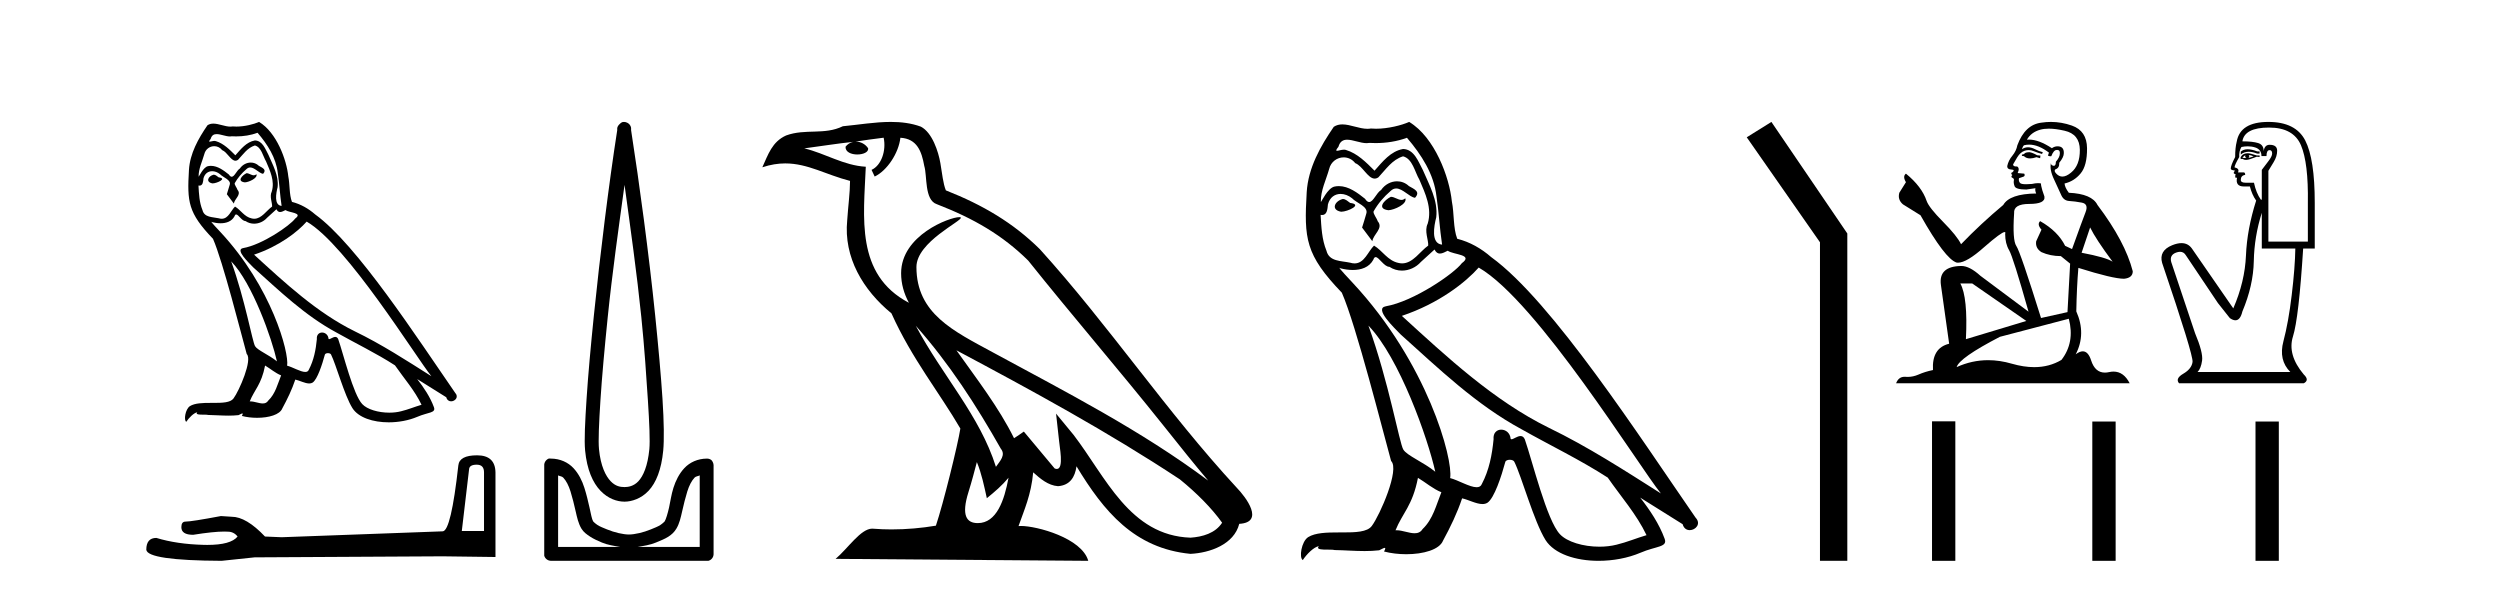
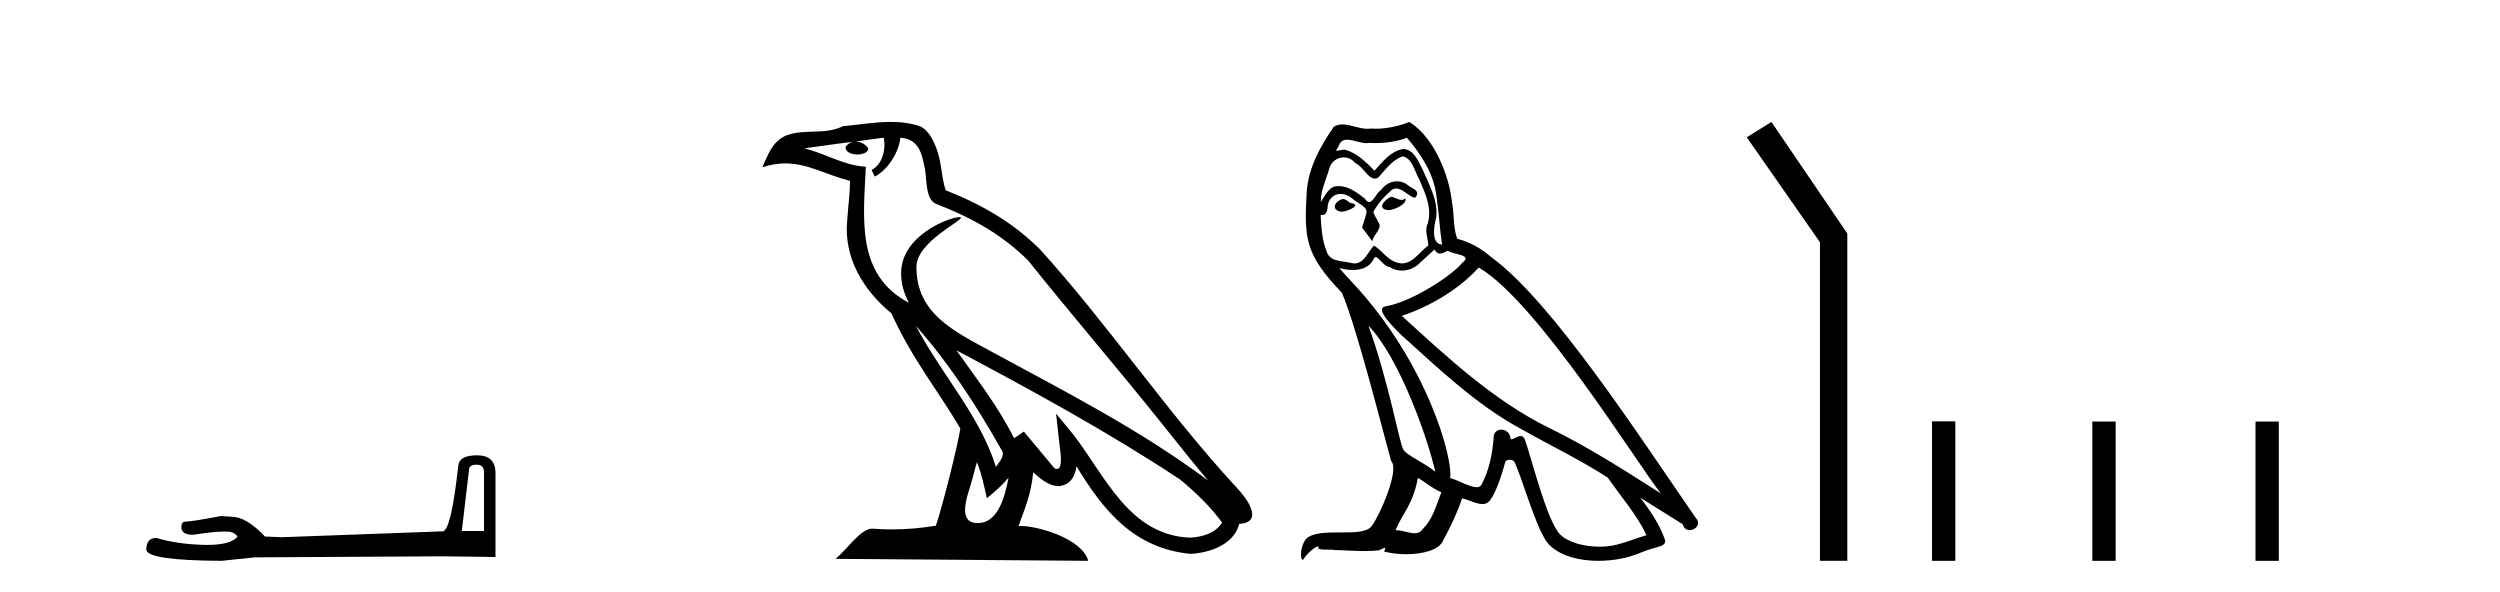
<svg xmlns="http://www.w3.org/2000/svg" width="173.0" height="41.0">
-   <path d="M 17.061 11.984 C 16.749 12.134 16.368 12.55 16.946 12.62 C 17.223 12.608 17.859 12.319 17.743 12.053 L 17.743 12.053 C 17.683 12.11 17.622 12.131 17.561 12.131 C 17.397 12.131 17.229 11.984 17.061 11.984 ZM 14.785 12.088 C 14.404 12.18 14.207 12.596 14.693 12.689 C 14.7 12.69 14.709 12.69 14.718 12.69 C 14.997 12.69 15.759 12.351 15.132 12.273 C 15.028 12.204 14.924 12.088 14.785 12.088 ZM 17.824 9.188 C 18.506 9.985 19.106 10.909 19.222 11.973 C 19.338 12.735 19.372 13.498 19.488 14.249 C 18.945 14.203 19.106 13.359 19.21 12.955 C 19.303 12.157 18.875 11.418 18.575 10.713 C 18.367 10.332 18.171 9.731 17.639 9.719 C 17.05 9.823 16.668 10.32 16.287 10.748 C 15.894 10.355 15.478 9.927 14.935 9.766 C 14.907 9.755 14.875 9.751 14.841 9.751 C 14.72 9.751 14.577 9.805 14.512 9.805 C 14.455 9.805 14.456 9.765 14.577 9.615 C 14.65 9.356 14.803 9.28 14.991 9.28 C 15.266 9.28 15.618 9.443 15.915 9.443 C 15.959 9.443 16.003 9.439 16.044 9.431 C 16.142 9.436 16.24 9.439 16.338 9.439 C 16.843 9.439 17.35 9.362 17.824 9.188 ZM 17.639 10.066 C 18.09 10.182 18.194 10.805 18.413 11.175 C 18.69 11.822 19.026 12.527 18.806 13.255 C 18.633 13.602 18.852 14.041 18.829 14.295 C 18.444 14.566 18.105 15.137 17.594 15.137 C 17.538 15.137 17.48 15.13 17.419 15.115 C 16.911 15.011 16.657 14.526 16.264 14.295 C 15.98 14.569 15.811 15.138 15.343 15.138 C 15.278 15.138 15.208 15.128 15.132 15.104 C 14.704 15.011 14.138 15.058 14.011 14.538 C 13.791 14.006 13.768 13.417 13.734 12.839 L 13.734 12.839 C 13.759 12.844 13.782 12.846 13.804 12.846 C 14.038 12.846 14.059 12.575 14.08 12.342 C 14.17 12.004 14.412 11.847 14.681 11.847 C 14.863 11.847 15.057 11.918 15.224 12.053 C 15.421 12.273 16.021 12.446 15.894 12.793 C 15.836 13.001 15.767 13.22 15.698 13.44 L 16.183 14.087 C 16.229 13.752 16.726 13.475 16.437 13.14 C 16.391 12.989 16.218 12.793 16.241 12.677 C 16.449 12.308 16.726 11.984 17.05 11.707 C 17.137 11.622 17.226 11.588 17.315 11.588 C 17.624 11.588 17.936 11.994 18.205 12.03 C 18.471 11.741 18.182 11.626 17.916 11.476 C 17.752 11.32 17.553 11.249 17.354 11.249 C 17.065 11.249 16.777 11.4 16.599 11.661 C 16.38 11.792 16.227 12.231 16.034 12.231 C 15.973 12.231 15.909 12.187 15.836 12.076 C 15.484 11.794 15.061 11.477 14.598 11.477 C 14.53 11.477 14.462 11.484 14.392 11.499 C 14.065 11.566 13.771 12.228 13.746 12.228 C 13.746 12.228 13.745 12.228 13.745 12.227 C 13.734 11.684 13.988 11.198 14.138 10.667 C 14.222 10.318 14.521 10.116 14.826 10.116 C 15.026 10.116 15.228 10.202 15.374 10.39 C 15.718 10.517 15.97 11.122 16.294 11.122 C 16.351 11.122 16.41 11.103 16.472 11.06 C 16.83 10.678 17.119 10.228 17.639 10.066 ZM 15.998 18.085 C 17.466 19.599 18.818 23.435 19.164 25.006 C 18.598 24.544 17.824 24.243 17.651 23.955 C 17.466 23.654 16.957 20.731 15.998 18.085 ZM 21.221 15.335 C 23.994 16.929 28.824 24.775 29.852 26.034 C 28.119 24.937 26.409 23.827 24.549 22.926 C 21.937 21.644 19.707 19.564 17.581 17.623 C 19.338 17.033 20.597 16.04 21.221 15.335 ZM 18.344 25.295 C 18.714 25.514 19.049 25.815 19.453 25.977 C 19.21 26.577 19.06 27.248 18.563 27.721 C 18.47 27.871 18.337 27.919 18.185 27.919 C 17.922 27.919 17.603 27.777 17.336 27.777 C 17.317 27.777 17.299 27.778 17.281 27.779 C 17.604 26.97 18.09 26.612 18.344 25.295 ZM 19.13 14.48 C 19.199 14.625 19.289 14.672 19.384 14.672 C 19.508 14.672 19.642 14.59 19.753 14.538 C 20.031 14.734 20.99 14.711 20.424 15.127 C 20.065 15.612 18.151 16.936 16.821 17.169 C 16.247 17.27 17.211 18.177 17.523 18.501 C 19.326 20.118 21.094 21.829 23.255 22.996 C 24.606 23.758 26.028 24.44 27.333 25.283 C 27.957 26.185 28.697 27.017 29.17 28.01 C 28.697 28.149 28.235 28.345 27.749 28.461 C 27.493 28.526 27.216 28.556 26.938 28.556 C 26.175 28.556 25.407 28.328 25.069 27.964 C 24.445 27.305 23.763 24.498 23.405 23.469 C 23.354 23.354 23.282 23.315 23.203 23.315 C 23.047 23.315 22.866 23.468 22.777 23.468 C 22.759 23.468 22.744 23.461 22.735 23.446 C 22.711 23.162 22.493 23.011 22.288 23.011 C 22.086 23.011 21.897 23.159 21.926 23.469 C 21.856 24.197 21.718 24.925 21.371 25.584 C 21.329 25.696 21.24 25.739 21.123 25.739 C 20.795 25.739 20.244 25.4 19.869 25.306 C 20.019 24.417 18.806 19.864 15.247 16.051 C 15.123 15.917 14.58 15.345 14.628 15.345 C 14.633 15.345 14.647 15.353 14.669 15.37 C 14.852 15.417 15.057 15.45 15.26 15.45 C 15.65 15.45 16.032 15.33 16.229 14.965 C 16.259 14.875 16.297 14.84 16.341 14.84 C 16.499 14.84 16.739 15.3 16.992 15.3 C 17.176 15.423 17.381 15.479 17.585 15.479 C 17.92 15.479 18.253 15.328 18.482 15.069 C 18.702 14.873 18.91 14.676 19.13 14.48 ZM 17.928 8.437 C 17.565 8.598 16.929 8.76 16.358 8.76 C 16.275 8.76 16.193 8.756 16.114 8.749 C 16.06 8.759 16.005 8.763 15.949 8.763 C 15.56 8.763 15.141 8.554 14.765 8.554 C 14.622 8.554 14.485 8.584 14.357 8.668 C 13.722 9.592 13.144 10.621 13.075 11.765 C 12.948 13.96 13.006 14.722 14.739 16.525 C 15.421 18.073 16.692 23.123 17.073 24.498 C 17.489 24.891 16.553 27.04 16.16 27.571 C 15.946 27.866 15.383 27.88 14.778 27.88 C 14.712 27.88 14.646 27.88 14.579 27.88 C 14.035 27.88 13.484 27.892 13.144 28.103 C 12.821 28.311 12.705 29.085 12.89 29.189 C 13.063 28.923 13.41 28.565 13.653 28.53 L 13.653 28.53 C 13.422 28.773 14.23 28.657 14.404 28.715 C 14.871 28.723 15.344 28.762 15.818 28.762 C 16.047 28.762 16.277 28.753 16.507 28.727 C 16.611 28.681 16.722 28.61 16.771 28.61 C 16.809 28.61 16.808 28.653 16.738 28.784 C 17.065 28.87 17.432 28.912 17.792 28.912 C 18.6 28.912 19.366 28.696 19.534 28.264 C 19.881 27.629 20.204 26.959 20.435 26.266 C 20.73 26.328 21.101 26.536 21.398 26.536 C 21.485 26.536 21.566 26.518 21.637 26.473 C 21.96 26.254 22.295 25.226 22.48 24.544 C 22.498 24.473 22.594 24.438 22.692 24.438 C 22.785 24.438 22.88 24.47 22.908 24.532 C 23.255 25.226 23.832 27.352 24.387 28.241 C 24.805 28.901 25.82 29.225 26.899 29.225 C 27.578 29.225 28.283 29.097 28.882 28.842 C 29.633 28.519 30.187 28.588 30.025 28.172 C 29.771 27.479 29.332 26.82 28.87 26.231 L 28.87 26.231 C 29.54 26.647 30.21 27.074 30.881 27.49 C 30.936 27.692 31.075 27.772 31.217 27.772 C 31.49 27.772 31.774 27.475 31.493 27.178 C 28.87 23.388 24.699 16.929 21.81 14.838 C 21.348 14.434 20.805 14.122 20.204 13.971 C 20.008 13.463 20.065 12.781 19.95 12.204 C 19.834 11.06 19.141 9.165 17.928 8.437 Z" style="fill:#000000;stroke:none" />
  <path d="M 32.99 32.156 Q 33.494 32.156 33.494 32.685 L 33.494 36.744 L 31.957 36.744 L 32.461 32.468 Q 32.485 32.156 32.99 32.156 ZM 33.014 31.508 Q 31.789 31.508 31.717 32.204 Q 31.212 36.744 30.636 36.768 L 19.491 37.176 L 18.338 37.128 Q 17.041 35.759 16.033 35.759 Q 15.672 35.735 15.288 35.711 Q 13.247 36.095 12.838 36.095 Q 12.55 36.095 12.55 36.48 Q 12.55 37.008 13.367 37.008 Q 14.769 36.784 15.518 36.784 Q 15.654 36.784 15.768 36.792 Q 16.177 36.792 16.441 37.128 Q 15.973 37.708 14.345 37.708 Q 14.219 37.708 14.087 37.704 Q 12.238 37.656 10.821 37.224 Q 10.124 37.224 10.124 38.041 Q 10.196 38.785 15.336 38.809 L 17.618 38.569 L 30.636 38.497 L 34.287 38.545 L 34.287 32.685 Q 34.263 31.508 33.014 31.508 Z" style="fill:#000000;stroke:none" />
-   <path d="M 43.218 12.794 C 43.631 15.813 44.07 18.91 44.379 21.936 C 44.598 24.077 44.73 26.089 44.834 27.694 C 44.938 29.3 44.989 30.514 44.935 31.079 C 44.821 32.26 44.508 32.946 44.177 33.301 C 43.846 33.656 43.456 33.705 43.218 33.705 C 42.926 33.705 42.595 33.654 42.258 33.301 C 41.92 32.948 41.563 32.26 41.45 31.079 C 41.395 30.514 41.447 29.3 41.551 27.694 C 41.654 26.089 41.837 24.077 42.056 21.936 C 42.365 18.908 42.804 15.814 43.218 12.794 ZM 43.179 8.437 C 43.141 8.437 43.103 8.441 43.066 8.45 C 43.01 8.474 42.958 8.508 42.914 8.551 C 42.876 8.58 42.842 8.614 42.813 8.652 C 42.764 8.711 42.73 8.78 42.712 8.854 C 42.706 8.898 42.719 8.962 42.712 9.006 C 42.129 12.756 41.53 17.586 41.096 21.835 C 40.877 23.985 40.696 25.97 40.591 27.593 C 40.486 29.217 40.421 30.462 40.49 31.18 C 40.618 32.508 41.022 33.405 41.551 33.958 C 42.079 34.511 42.702 34.715 43.218 34.715 C 43.705 34.715 44.37 34.509 44.884 33.958 C 45.399 33.406 45.767 32.508 45.895 31.18 C 45.964 30.462 45.949 29.217 45.844 27.593 C 45.739 25.97 45.558 23.985 45.339 21.835 C 44.905 17.586 44.255 12.756 43.672 9.006 C 43.665 8.962 43.679 8.898 43.672 8.854 C 43.664 8.801 43.647 8.75 43.622 8.703 C 43.576 8.617 43.506 8.546 43.42 8.501 C 43.346 8.458 43.263 8.437 43.179 8.437 ZM 38.621 32.897 C 38.725 32.954 38.888 32.956 38.975 33.049 C 39.184 33.273 39.348 33.591 39.48 34.008 C 39.611 34.425 39.733 34.928 39.833 35.372 C 39.934 35.816 40.021 36.225 40.237 36.584 C 40.384 36.827 40.606 36.985 40.844 37.14 C 41.081 37.294 41.351 37.419 41.652 37.544 C 42.057 37.712 42.484 37.774 42.914 37.847 L 38.621 37.847 L 38.621 32.897 ZM 48.42 32.897 L 48.42 37.847 L 44.127 37.847 C 44.557 37.774 44.984 37.712 45.389 37.544 C 45.69 37.419 46.01 37.294 46.248 37.14 C 46.486 36.985 46.657 36.827 46.804 36.584 C 47.02 36.225 47.107 35.816 47.208 35.372 C 47.308 34.928 47.43 34.425 47.561 34.008 C 47.693 33.591 47.857 33.273 48.066 33.049 C 48.153 32.956 48.316 32.954 48.42 32.897 ZM 38.04 31.729 C 38.015 31.729 37.99 31.731 37.964 31.735 C 37.908 31.759 37.857 31.793 37.813 31.836 C 37.728 31.916 37.674 32.023 37.661 32.139 C 37.661 32.156 37.661 32.173 37.661 32.19 L 37.661 38.352 C 37.658 38.386 37.658 38.42 37.661 38.453 C 37.719 38.658 37.903 38.801 38.116 38.807 L 48.925 38.807 C 48.942 38.808 48.959 38.809 48.976 38.809 C 48.993 38.809 49.009 38.808 49.026 38.807 C 49.231 38.749 49.374 38.565 49.38 38.352 L 49.38 32.19 C 49.378 32.12 49.36 32.051 49.329 31.988 C 49.305 31.931 49.271 31.88 49.228 31.836 C 49.143 31.771 49.039 31.735 48.932 31.735 C 48.93 31.735 48.927 31.735 48.925 31.735 C 48.277 31.735 47.724 32.001 47.359 32.392 C 46.995 32.782 46.756 33.268 46.602 33.756 C 46.448 34.243 46.395 34.694 46.299 35.119 C 46.202 35.545 46.086 35.929 45.996 36.079 C 45.992 36.085 45.865 36.22 45.693 36.332 C 45.52 36.444 45.291 36.529 45.036 36.635 C 44.526 36.847 43.914 36.988 43.521 36.988 C 43.127 36.988 42.515 36.847 42.005 36.635 C 41.75 36.529 41.521 36.444 41.349 36.332 C 41.176 36.22 41.049 36.085 41.046 36.079 C 40.955 35.929 40.889 35.545 40.793 35.119 C 40.697 34.694 40.594 34.243 40.439 33.756 C 40.285 33.268 40.046 32.782 39.682 32.392 C 39.318 32.001 38.764 31.735 38.116 31.735 C 38.091 31.731 38.066 31.729 38.04 31.729 Z" style="fill:#000000;stroke:none" />
  <path d="M 63.37 22.54 L 63.37 22.54 C 65.664 25.118 67.564 28.06 69.256 31.048 C 69.612 31.486 69.212 31.888 68.918 32.305 C 67.803 28.763 65.235 26.03 63.37 22.54 ZM 61.149 9.529 C 61.341 10.422 60.988 11.451 60.311 11.755 L 60.528 12.217 C 61.373 11.815 62.186 10.612 62.307 9.532 C 63.461 9.601 63.777 10.47 63.958 11.479 C 64.174 12.168 63.954 13.841 64.828 14.13 C 67.408 15.129 69.381 16.285 71.151 18.031 C 74.206 21.852 77.398 25.552 80.453 29.376 C 81.64 30.865 82.726 32.228 83.607 33.257 C 78.968 29.789 73.784 27.136 68.699 24.38 C 65.996 22.911 63.417 21.71 63.417 18.477 C 63.417 16.738 66.621 15.281 66.489 15.055 C 66.477 15.035 66.44 15.026 66.382 15.026 C 65.724 15.026 62.357 16.274 62.357 18.907 C 62.357 19.637 62.553 20.313 62.892 20.944 C 62.887 20.944 62.882 20.943 62.877 20.943 C 59.184 18.986 59.77 15.028 59.913 11.538 C 58.379 11.453 57.114 10.616 55.657 10.267 C 56.788 10.121 57.914 9.933 59.047 9.816 L 59.047 9.816 C 58.835 9.858 58.64 9.982 58.511 10.154 C 58.492 10.526 58.913 10.69 59.323 10.69 C 59.724 10.69 60.114 10.534 60.076 10.264 C 59.895 9.982 59.565 9.799 59.228 9.799 C 59.218 9.799 59.208 9.799 59.198 9.799 C 59.762 9.719 60.512 9.599 61.149 9.529 ZM 67.599 31.976 C 67.93 32.78 68.102 33.632 68.289 34.476 C 68.827 34.04 69.348 33.593 69.79 33.06 L 69.79 33.06 C 69.502 34.623 68.966 36.199 67.664 36.199 C 66.877 36.199 66.512 35.667 67.017 34.054 C 67.255 33.293 67.444 32.566 67.599 31.976 ZM 66.185 24.242 L 66.185 24.242 C 71.451 27.047 76.665 29.879 81.646 33.171 C 82.819 34.122 83.864 35.181 84.571 36.172 C 84.102 36.901 83.209 37.152 82.383 37.207 C 78.167 37.06 76.517 32.996 74.291 30.093 L 73.079 28.622 L 73.288 30.507 C 73.303 30.846 73.65 32.452 73.132 32.452 C 73.088 32.452 73.038 32.44 72.98 32.415 L 70.85 29.865 C 70.622 30.015 70.407 30.186 70.172 30.325 C 69.116 28.187 67.569 26.196 66.185 24.242 ZM 61.641 8.437 C 60.534 8.437 59.4 8.636 58.325 8.736 C 57.043 9.361 55.745 8.884 54.4 9.373 C 53.429 9.809 53.156 10.693 52.754 11.576 C 53.327 11.386 53.848 11.308 54.339 11.308 C 55.905 11.308 57.167 12.097 58.823 12.518 C 58.82 13.349 58.689 14.292 58.627 15.242 C 58.371 17.816 59.727 20.076 61.689 21.685 C 63.094 24.814 65.038 27.214 66.457 29.655 C 66.288 30.752 65.267 34.89 64.764 36.376 C 63.779 36.542 62.727 36.636 61.692 36.636 C 61.275 36.636 60.86 36.62 60.454 36.588 C 60.422 36.584 60.391 36.582 60.359 36.582 C 59.561 36.582 58.684 37.945 57.824 38.673 L 75.308 38.809 C 74.862 37.233 71.756 36.397 70.652 36.397 C 70.588 36.397 70.531 36.399 70.482 36.405 C 70.872 35.29 71.358 34.243 71.496 32.686 C 71.984 33.123 72.531 33.595 73.214 33.644 C 74.05 33.582 74.388 33.011 74.494 32.267 C 76.386 35.396 78.502 37.951 82.383 38.327 C 83.724 38.261 85.395 37.675 85.756 36.25 C 87.535 36.149 86.231 34.416 85.571 33.737 C 80.73 28.498 76.735 22.517 71.952 17.238 C 70.11 15.421 68.03 14.192 65.454 13.173 C 65.262 12.702 65.2 12.032 65.075 11.295 C 64.939 10.491 64.51 9.174 63.725 8.765 C 63.057 8.519 62.355 8.437 61.641 8.437 Z" style="fill:#000000;stroke:none" />
  <path d="M 96.248 13.619 C 95.792 13.839 95.235 14.447 96.079 14.548 C 96.485 14.531 97.413 14.109 97.244 13.721 L 97.244 13.721 C 97.157 13.804 97.068 13.834 96.978 13.834 C 96.739 13.834 96.494 13.619 96.248 13.619 ZM 92.922 13.771 C 92.365 13.906 92.078 14.514 92.787 14.649 C 92.799 14.65 92.811 14.651 92.825 14.651 C 93.232 14.651 94.345 14.156 93.429 14.042 C 93.277 13.94 93.125 13.771 92.922 13.771 ZM 97.362 9.534 C 98.358 10.699 99.236 12.049 99.405 13.603 C 99.574 14.717 99.625 15.831 99.793 16.928 C 99 16.861 99.236 15.628 99.388 15.038 C 99.523 13.873 98.899 12.792 98.46 11.762 C 98.156 11.205 97.869 10.328 97.092 10.311 C 96.231 10.463 95.674 11.189 95.117 11.813 C 94.543 11.239 93.935 10.615 93.142 10.378 C 93.101 10.363 93.054 10.357 93.005 10.357 C 92.827 10.357 92.619 10.435 92.523 10.435 C 92.44 10.435 92.441 10.377 92.619 10.159 C 92.726 9.78 92.948 9.668 93.224 9.668 C 93.626 9.668 94.14 9.907 94.573 9.907 C 94.638 9.907 94.702 9.901 94.763 9.889 C 94.905 9.897 95.048 9.901 95.191 9.901 C 95.929 9.901 96.669 9.789 97.362 9.534 ZM 97.092 10.817 C 97.751 10.986 97.903 11.898 98.223 12.438 C 98.628 13.383 99.118 14.413 98.797 15.476 C 98.544 15.983 98.865 16.624 98.831 16.996 C 98.268 17.391 97.774 18.226 97.026 18.226 C 96.945 18.226 96.86 18.216 96.772 18.194 C 96.029 18.042 95.657 17.333 95.083 16.996 C 94.668 17.397 94.422 18.228 93.737 18.228 C 93.643 18.228 93.541 18.212 93.429 18.178 C 92.804 18.042 91.977 18.11 91.791 17.35 C 91.471 16.574 91.437 15.713 91.386 14.869 L 91.386 14.869 C 91.423 14.876 91.458 14.879 91.489 14.879 C 91.831 14.879 91.862 14.483 91.893 14.143 C 92.024 13.649 92.378 13.42 92.771 13.42 C 93.036 13.42 93.319 13.524 93.564 13.721 C 93.851 14.042 94.729 14.295 94.543 14.801 C 94.459 15.105 94.357 15.426 94.256 15.747 L 94.965 16.692 C 95.033 16.202 95.759 15.797 95.337 15.308 C 95.269 15.088 95.016 14.801 95.05 14.632 C 95.353 14.092 95.759 13.619 96.231 13.214 C 96.359 13.09 96.489 13.042 96.618 13.042 C 97.071 13.042 97.526 13.635 97.919 13.687 C 98.308 13.265 97.886 13.096 97.497 12.877 C 97.257 12.65 96.966 12.546 96.676 12.546 C 96.254 12.546 95.833 12.766 95.573 13.147 C 95.252 13.339 95.029 13.98 94.747 13.98 C 94.659 13.98 94.564 13.917 94.459 13.755 C 93.944 13.342 93.326 12.879 92.65 12.879 C 92.551 12.879 92.45 12.889 92.349 12.91 C 91.871 13.009 91.441 13.976 91.405 13.976 C 91.404 13.976 91.404 13.975 91.403 13.974 C 91.386 13.181 91.758 12.472 91.977 11.695 C 92.1 11.185 92.537 10.89 92.983 10.89 C 93.274 10.89 93.57 11.016 93.783 11.29 C 94.286 11.476 94.654 12.359 95.127 12.359 C 95.21 12.359 95.296 12.332 95.387 12.269 C 95.911 11.712 96.333 11.053 97.092 10.817 ZM 94.695 22.533 C 96.839 24.744 98.814 30.349 99.321 32.645 C 98.493 31.97 97.362 31.531 97.109 31.109 C 96.839 30.67 96.096 26.399 94.695 22.533 ZM 102.326 18.515 C 106.377 20.845 113.434 32.307 114.936 34.148 C 112.404 32.544 109.905 30.923 107.187 29.606 C 103.372 27.733 100.114 24.694 97.008 21.858 C 99.574 20.997 101.414 19.545 102.326 18.515 ZM 98.122 33.067 C 98.662 33.388 99.152 33.827 99.743 34.063 C 99.388 34.941 99.169 35.92 98.443 36.612 C 98.306 36.832 98.112 36.901 97.89 36.901 C 97.506 36.901 97.039 36.694 96.649 36.694 C 96.622 36.694 96.595 36.695 96.569 36.697 C 97.042 35.515 97.751 34.992 98.122 33.067 ZM 99.27 17.266 C 99.372 17.478 99.503 17.547 99.641 17.547 C 99.823 17.547 100.019 17.427 100.182 17.35 C 100.587 17.637 101.988 17.604 101.161 18.211 C 100.637 18.92 97.84 20.854 95.898 21.195 C 95.059 21.342 96.468 22.668 96.923 23.141 C 99.557 25.504 102.14 28.003 105.297 29.708 C 107.272 30.822 109.348 31.818 111.256 33.05 C 112.168 34.367 113.248 35.582 113.94 37.034 C 113.248 37.237 112.573 37.524 111.864 37.693 C 111.49 37.787 111.084 37.831 110.678 37.831 C 109.563 37.831 108.442 37.499 107.947 36.967 C 107.036 36.005 106.04 31.902 105.516 30.4 C 105.442 30.231 105.336 30.174 105.222 30.174 C 104.994 30.174 104.729 30.397 104.599 30.397 C 104.572 30.397 104.551 30.388 104.537 30.366 C 104.503 29.95 104.184 29.731 103.885 29.731 C 103.589 29.731 103.313 29.946 103.355 30.4 C 103.254 31.463 103.051 32.527 102.545 33.489 C 102.483 33.653 102.353 33.716 102.183 33.716 C 101.703 33.716 100.898 33.221 100.35 33.084 C 100.57 31.784 98.797 25.133 93.598 19.562 C 93.416 19.365 92.624 18.53 92.693 18.53 C 92.701 18.53 92.721 18.541 92.754 18.566 C 93.02 18.635 93.32 18.683 93.616 18.683 C 94.186 18.683 94.744 18.508 95.033 17.975 C 95.077 17.843 95.132 17.792 95.196 17.792 C 95.427 17.792 95.777 18.464 96.147 18.464 C 96.415 18.643 96.715 18.726 97.014 18.726 C 97.503 18.726 97.989 18.504 98.325 18.127 C 98.645 17.84 98.949 17.553 99.27 17.266 ZM 97.514 8.437 C 96.984 8.673 96.055 8.908 95.221 8.908 C 95.099 8.908 94.98 8.903 94.864 8.893 C 94.785 8.907 94.704 8.913 94.623 8.913 C 94.055 8.913 93.443 8.608 92.893 8.608 C 92.684 8.608 92.484 8.652 92.298 8.774 C 91.369 10.125 90.525 11.627 90.424 13.299 C 90.238 16.506 90.323 17.62 92.855 20.254 C 93.851 22.516 95.708 29.893 96.265 31.902 C 96.873 32.476 95.505 35.616 94.931 36.393 C 94.619 36.823 93.796 36.844 92.912 36.844 C 92.816 36.844 92.719 36.844 92.622 36.844 C 91.827 36.844 91.022 36.861 90.525 37.169 C 90.053 37.473 89.884 38.604 90.154 38.756 C 90.407 38.368 90.914 37.845 91.268 37.794 L 91.268 37.794 C 90.93 38.148 92.112 37.98 92.365 38.064 C 93.048 38.075 93.739 38.133 94.432 38.133 C 94.767 38.133 95.102 38.119 95.438 38.081 C 95.59 38.014 95.752 37.911 95.824 37.911 C 95.879 37.911 95.879 37.973 95.775 38.165 C 96.253 38.29 96.79 38.352 97.315 38.352 C 98.496 38.352 99.615 38.037 99.861 37.406 C 100.367 36.477 100.84 35.498 101.178 34.485 C 101.609 34.577 102.151 34.88 102.585 34.88 C 102.712 34.88 102.83 34.854 102.933 34.789 C 103.406 34.468 103.896 32.966 104.166 31.97 C 104.192 31.866 104.332 31.816 104.474 31.816 C 104.611 31.816 104.749 31.862 104.79 31.953 C 105.297 32.966 106.141 36.072 106.951 37.372 C 107.562 38.335 109.045 38.809 110.621 38.809 C 111.614 38.809 112.644 38.622 113.518 38.25 C 114.615 37.777 115.426 37.878 115.189 37.271 C 114.818 36.258 114.176 35.295 113.501 34.435 L 113.501 34.435 C 114.48 35.042 115.459 35.667 116.439 36.275 C 116.519 36.569 116.722 36.686 116.93 36.686 C 117.329 36.686 117.745 36.252 117.333 35.819 C 113.501 30.282 107.407 20.845 103.187 17.789 C 102.511 17.198 101.718 16.743 100.84 16.523 C 100.553 15.78 100.637 14.784 100.469 13.94 C 100.3 12.269 99.287 9.5 97.514 8.437 Z" style="fill:#000000;stroke:none" />
  <path d="M 122.581 8.437 L 120.875 9.501 L 125.942 16.765 L 125.942 38.809 L 127.834 38.809 L 127.834 16.157 L 122.581 8.437 Z" style="fill:#000000;stroke:none" />
-   <path d="M 140.446 10.532 Q 140.191 10.532 140.11 10.613 Q 140.039 10.694 139.917 10.694 L 139.917 10.786 L 140.059 10.806 Q 140.217 10.964 140.479 10.964 Q 140.673 10.964 140.924 10.877 L 141.178 10.949 L 141.198 10.766 L 140.975 10.745 Q 140.649 10.562 140.446 10.532 ZM 141.778 8.903 Q 142.247 8.903 142.867 9.046 Q 143.914 9.28 143.925 10.369 Q 143.935 11.447 143.314 11.946 Q 142.986 12.219 142.717 12.219 Q 142.485 12.219 142.297 12.017 Q 142.114 11.834 142.226 11.722 Q 142.521 11.63 142.5 11.264 Q 142.816 10.877 142.816 10.603 Q 142.835 10.124 142.376 10.124 Q 142.357 10.124 142.338 10.125 Q 142.134 10.145 141.992 10.257 Q 141.092 9.66 140.407 9.66 Q 140.334 9.66 140.262 9.667 L 140.262 9.667 Q 140.557 9.148 141.188 8.975 Q 141.445 8.903 141.778 8.903 ZM 144.637 15.74 Q 145.033 16.554 146.193 18.11 Q 145.756 17.815 144.047 17.49 L 144.637 15.74 ZM 140.419 10.008 Q 141.06 10.008 141.788 10.562 L 141.717 10.766 Q 141.803 10.815 141.883 10.815 Q 141.918 10.815 141.951 10.806 Q 142.114 10.379 142.317 10.379 Q 142.342 10.376 142.364 10.376 Q 142.559 10.376 142.541 10.623 Q 142.541 10.877 142.266 11.193 Q 142.266 11.474 142.13 11.474 Q 142.108 11.474 142.083 11.467 Q 141.9 11.427 141.931 11.264 L 141.931 11.264 Q 141.809 11.722 142.144 12.424 Q 142.47 13.136 142.643 13.512 Q 142.816 13.888 143.192 13.909 Q 143.569 13.929 144.057 14.021 Q 144.545 14.112 144.321 14.682 Q 144.098 15.252 143.385 17.235 L 142.907 17.011 Q 142.409 16.004 141.178 15.302 L 141.178 15.302 Q 140.944 15.526 141.27 15.892 L 140.903 16.696 Q 140.832 17.174 141.27 17.449 Q 141.88 17.723 142.612 17.723 L 143.253 18.242 L 143.07 21.599 L 141.239 22.006 Q 139.805 17.418 139.53 17.022 Q 139.255 16.625 139.377 14.753 Q 139.327 14.112 140.425 14.112 Q 141.565 14.112 141.473 13.593 L 141.331 13.176 Q 141.219 12.79 141.239 12.698 Q 141.15 12.674 141.031 12.674 Q 140.852 12.674 140.608 12.729 Q 140.378 12.749 140.211 12.749 Q 139.876 12.749 139.795 12.668 Q 139.672 12.546 139.713 12.332 L 140.039 12.22 Q 140.151 12.159 140.079 12.017 L 139.622 11.976 Q 139.784 11.63 139.581 11.518 Q 139.55 11.521 139.523 11.521 Q 139.306 11.521 139.306 11.376 Q 139.377 11.244 139.591 10.888 Q 139.805 10.532 140.11 10.43 Q 140.247 10.386 140.382 10.386 Q 140.558 10.386 140.73 10.46 Q 141.036 10.582 141.31 10.654 L 141.361 10.532 Q 141.107 10.471 140.832 10.328 Q 140.568 10.191 140.339 10.191 Q 140.11 10.191 139.917 10.328 Q 139.967 10.145 140.059 10.053 Q 140.235 10.008 140.419 10.008 ZM 136.478 19.616 L 140.222 22.21 L 136.041 23.471 Q 136.183 20.572 135.654 19.616 ZM 143.162 22.057 Q 143.589 23.695 142.653 24.905 Q 141.815 25.406 140.766 25.406 Q 140.045 25.406 139.225 25.17 Q 138.384 24.924 137.579 24.924 Q 136.455 24.924 135.4 25.404 Q 135.583 24.763 138.391 23.308 L 143.162 22.057 ZM 141.924 8.437 Q 141.598 8.437 141.27 8.487 Q 140.13 8.619 139.601 10.053 Q 139.53 10.44 139.255 10.776 Q 138.981 11.101 138.899 11.498 Q 138.899 11.722 139.184 11.732 Q 139.469 11.742 139.255 11.925 Q 139.164 11.946 139.184 12.017 Q 139.194 12.088 139.255 12.108 Q 139.123 12.251 139.255 12.302 Q 139.398 12.363 139.357 12.505 Q 139.327 12.658 139.408 12.881 Q 139.489 13.115 140.222 13.115 L 140.852 13.024 L 140.852 13.024 Q 140.812 13.176 140.903 13.39 Q 139.072 13.41 138.625 14.183 Q 137.089 15.465 135.705 16.9 Q 135.431 16.33 134.454 15.343 Q 133.488 14.367 133.325 13.909 Q 132.989 12.912 131.891 12.017 Q 131.646 12.2 131.891 12.607 L 131.433 13.339 Q 131.301 13.817 131.687 14.143 Q 132.277 14.499 132.898 14.896 Q 134.607 17.927 135.4 18.171 Q 135.444 18.178 135.492 18.178 Q 136.096 18.178 137.302 17.103 Q 138.498 16.058 138.721 16.058 Q 138.799 16.058 138.757 16.187 Q 138.757 16.849 139.032 17.317 Q 139.306 17.785 140.374 21.569 L 137.048 19.087 Q 136.295 18.405 135.726 18.405 Q 134.128 18.425 134.312 19.727 L 134.881 23.786 Q 133.671 24.081 133.762 25.607 Q 133.213 25.719 132.755 25.922 Q 132.385 26.082 132.009 26.082 Q 131.929 26.082 131.85 26.075 Q 131.822 26.073 131.796 26.073 Q 131.381 26.073 131.209 26.523 L 147.373 26.523 Q 146.961 25.714 146.255 25.714 Q 146.109 25.714 145.949 25.75 Q 145.795 25.784 145.658 25.784 Q 144.979 25.784 144.708 24.946 Q 144.507 24.312 144.129 24.312 Q 143.913 24.312 143.64 24.519 Q 144.372 23.105 143.68 21.548 Q 143.711 19.86 143.823 18.537 Q 146.213 19.29 146.986 19.29 Q 147.587 19.229 147.587 18.771 Q 147.058 16.716 145.145 14.183 Q 144.759 13.41 143.162 13.339 Q 142.887 12.973 142.867 12.698 Q 143.528 12.546 143.975 12.007 Q 144.433 11.467 144.423 10.257 Q 144.413 9.057 143.375 8.69 Q 142.657 8.437 141.924 8.437 Z" style="fill:#000000;stroke:none" />
-   <path d="M 155.538 10.329 Q 155.243 10.329 155.063 10.497 L 155.063 10.692 Q 155.291 10.501 155.61 10.501 Q 155.87 10.501 156.191 10.627 L 156.364 10.627 L 156.364 10.475 L 156.191 10.475 Q 155.814 10.329 155.538 10.329 ZM 155.605 10.735 Q 155.779 10.735 155.952 10.822 Q 155.844 10.866 155.584 10.931 Q 155.649 10.887 155.649 10.822 Q 155.649 10.779 155.605 10.735 ZM 155.389 10.757 Q 155.367 10.779 155.367 10.844 Q 155.367 10.887 155.454 10.931 Q 155.41 10.938 155.364 10.938 Q 155.273 10.938 155.172 10.909 Q 155.302 10.757 155.389 10.757 ZM 155.562 10.605 Q 155.15 10.605 155.042 10.931 L 155.063 10.996 L 155.193 10.996 Q 155.28 11.065 155.408 11.065 Q 155.441 11.065 155.475 11.061 Q 155.627 11.061 156.169 10.844 L 156.364 10.866 L 156.364 10.757 L 156.169 10.757 Q 155.714 10.605 155.562 10.605 ZM 155.543 10.125 Q 155.816 10.125 156.061 10.204 Q 156.494 10.345 156.494 10.801 L 156.841 10.801 Q 156.841 10.389 157.058 10.389 Q 157.232 10.389 157.232 10.627 Q 157.232 10.822 156.961 11.169 Q 156.69 11.516 156.516 11.755 L 156.516 13.815 L 156.451 13.815 Q 156.126 13.359 155.974 12.644 L 155.389 12.644 Q 155.063 12.644 155.063 12.449 Q 155.063 12.145 155.367 12.102 Q 155.367 11.928 155.258 11.928 L 154.868 11.928 Q 154.998 11.668 154.63 11.581 Q 154.63 11.429 154.955 10.866 Q 154.933 10.454 155.107 10.172 Q 155.333 10.125 155.543 10.125 ZM 157.015 8.827 Q 158.706 8.827 159.227 10.052 Q 159.747 11.278 159.704 14.032 L 159.704 16.721 L 156.972 16.721 L 156.972 11.82 Q 157.102 11.603 157.34 11.213 Q 157.579 10.822 157.579 10.432 Q 157.579 10.02 157.058 10.02 Q 156.711 10.02 156.646 10.454 Q 156.646 10.02 156.267 9.901 Q 155.887 9.781 155.172 9.781 Q 155.323 8.827 157.015 8.827 ZM 156.516 14.726 L 156.516 17.198 L 158.837 17.198 Q 158.815 18.521 158.587 20.418 Q 158.359 22.316 158.012 23.617 Q 157.666 24.918 158.49 25.742 L 152.071 25.742 Q 152.309 25.503 152.385 24.95 Q 152.461 24.397 151.897 23.053 L 150.249 18.13 Q 150.119 17.653 150.585 17.48 Q 150.734 17.424 150.858 17.424 Q 151.121 17.424 151.268 17.675 L 153.48 20.971 L 154.304 22.012 Q 154.521 22.164 154.69 22.164 Q 155.027 22.164 155.172 21.557 Q 155.931 19.757 155.963 18.065 Q 155.996 16.374 156.516 14.726 ZM 156.972 8.437 Q 155.02 8.437 154.781 9.803 Q 154.673 10.215 154.673 10.866 Q 154.369 11.451 154.369 11.668 Q 154.369 11.776 154.651 11.798 L 154.564 11.972 Q 154.63 12.058 154.716 12.058 Q 154.651 12.167 154.695 12.297 L 154.803 12.297 Q 154.673 12.904 155.28 12.904 L 155.692 12.904 Q 155.844 13.49 156.126 13.88 Q 155.497 15.853 155.421 17.675 Q 155.345 19.497 154.543 21.34 L 151.68 17.198 Q 151.413 16.824 150.958 16.824 Q 150.673 16.824 150.314 16.97 Q 149.382 17.35 149.62 18.195 Q 151.789 24.593 151.724 25.048 Q 151.659 25.525 151.084 25.861 Q 150.509 26.197 150.791 26.523 L 159.422 26.523 Q 159.834 26.306 159.422 25.915 Q 158.273 24.549 158.674 23.281 Q 159.075 22.012 159.379 17.198 L 160.181 17.198 L 160.181 14.032 Q 160.181 10.996 159.52 9.716 Q 158.858 8.437 156.972 8.437 Z" style="fill:#000000;stroke:none" />
  <path d="M 133.696 29.156 L 133.696 38.809 L 135.309 38.809 L 135.309 29.156 ZM 144.788 29.17 L 144.788 38.809 L 146.402 38.809 L 146.402 29.17 ZM 156.081 29.17 L 156.081 38.809 L 157.694 38.809 L 157.694 29.17 Z" style="fill:#000000;stroke:none" />
</svg>